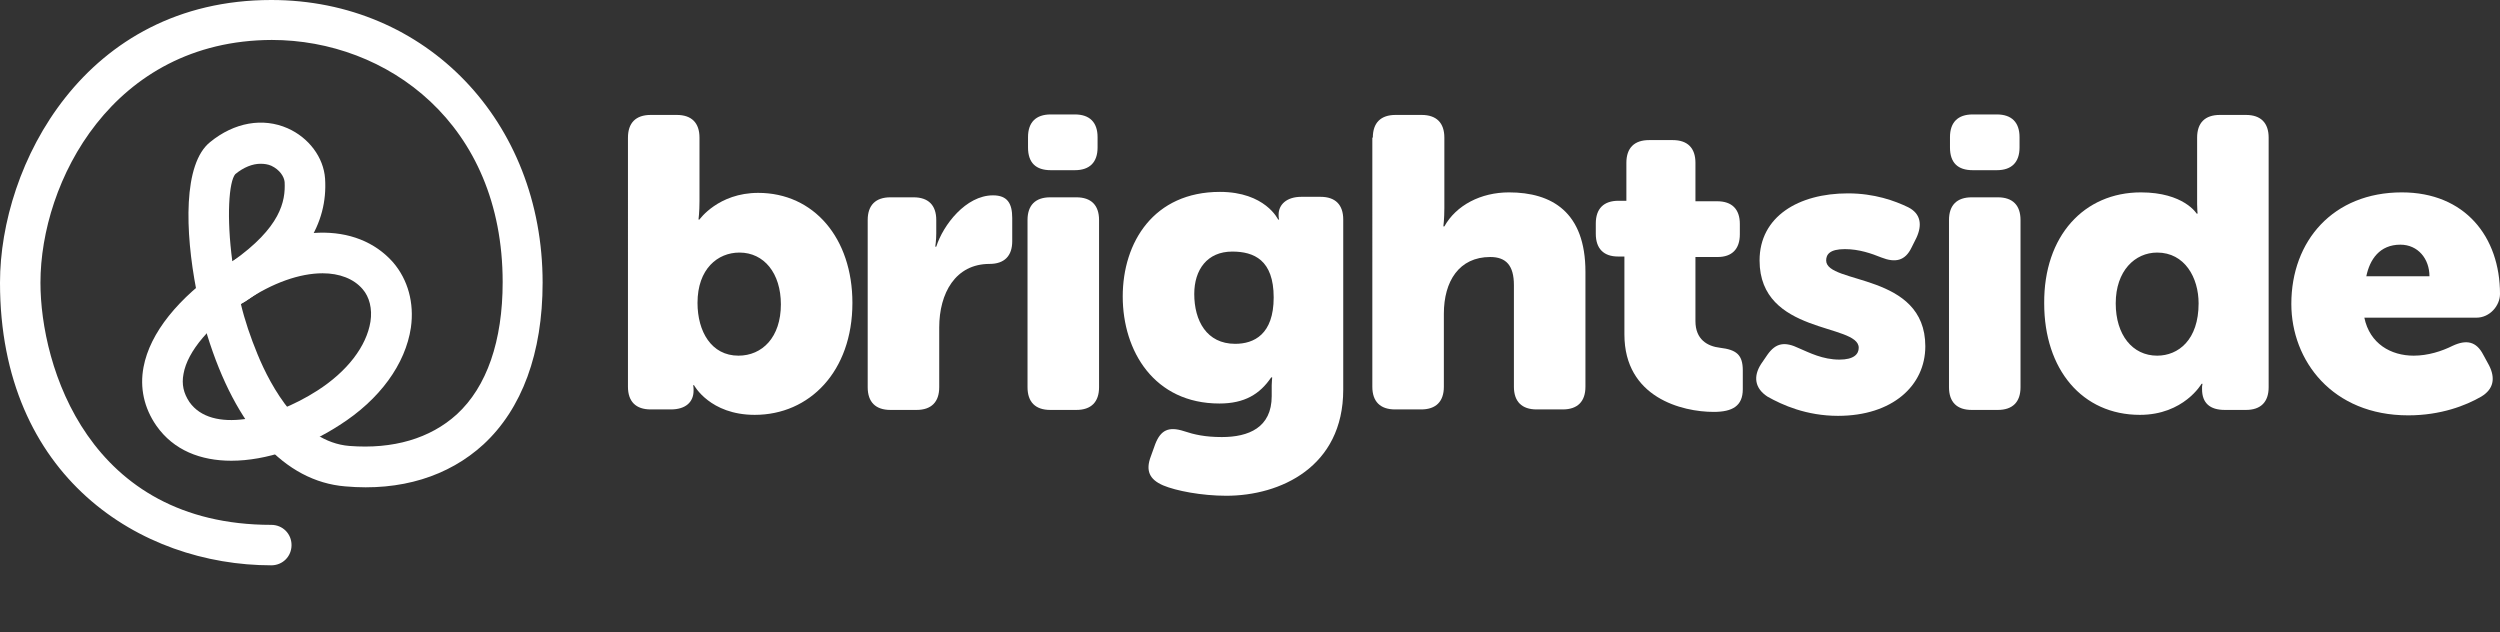
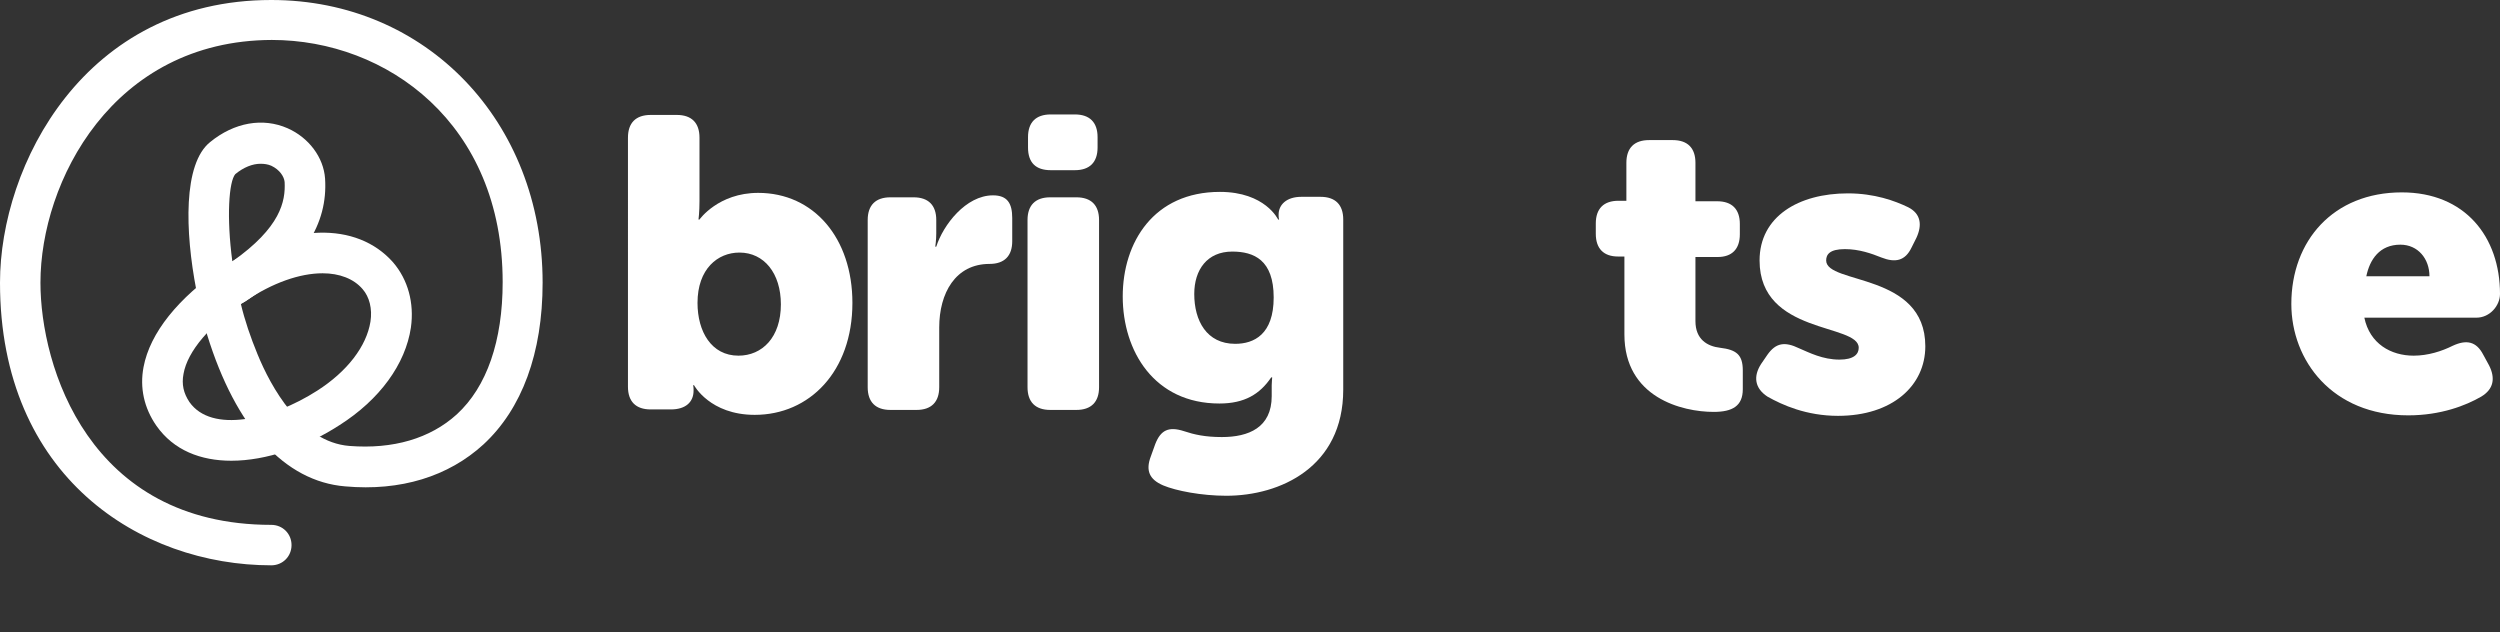
<svg xmlns="http://www.w3.org/2000/svg" version="1.1" id="Layer_1" x="0px" y="0px" width="506.8px" height="128.2px" viewBox="0 0 506.8 128.2" style="enable-background:new 0 0 506.8 128.2;" xml:space="preserve">
  <rect x="0" y="0" width="506.8" height="128.2" fill="#333333" stroke="none" />
  <style type="text/css">
	.st0{fill:#FFFFFF;}
	.st1{fill:#FFFFFF;}
</style>
  <path class="st0" d="M46.9,93.4c-6.2,0-11.7-2.1-15.2-7.1c-2.5-3.6-3.4-7.7-2.6-11.9c1.3-6.9,7-14,16.1-20.2c13.3-9,27.1-9.4,34.5-1  l0,0c3,3.5,4.3,8.2,3.6,13.2c-1.1,7.4-6.3,14.6-14.5,19.8C62,90.6,54,93.4,46.9,93.4z M65.4,55.4c-4.6,0-10.1,1.9-15.6,5.6  c-7.2,4.8-11.8,10.2-12.6,14.8c-0.4,2.1,0,3.9,1.2,5.7c4.5,6.4,16.7,3.6,25.9-2.3c6.1-3.9,10-9,10.8-14c0.4-2.6-0.2-5-1.6-6.6l0,0  C71.7,56.5,68.8,55.4,65.4,55.4z" />
  <path class="st0" d="M39.8,58.8c-2.3-11.9-2.7-25.6,2.8-30c4.9-4,10.7-5,15.7-2.8c4.3,1.9,7.3,5.9,7.6,10.2  c0.6,9.3-4.5,17.2-16,24.8c-0.3,0.2-0.7,0.4-1.1,0.5c0.8,3.4,2,6.9,3.4,10.3c2.7,6.6,8.8,17.8,18.6,18.6c8.9,0.7,16.4-1.5,21.8-6.4  c6.1-5.6,9.3-14.9,9.3-26.8c0-32.2-23.5-49.1-46.8-49.1C22.8,8.2,8.2,36.9,8.2,57.3c0,17,9.8,49.1,46.8,49.1c2.3,0,4.1,1.8,4.1,4.1  c0,2.3-1.8,4.1-4.1,4.1c-26.5,0-55-17.9-55-57.3C0,33.5,17.1,0,55,0c31.4,0,55,24.6,55,57.3c0,14.3-4.2,25.6-12,32.8  c-7.1,6.5-16.8,9.5-28,8.5c-12.3-1-22.2-11.9-28-30.7C41.2,65.2,40.4,62.1,39.8,58.8 M52.8,33.2c-1.6,0-3.4,0.7-5.1,2.1  c-1.3,1.5-1.8,8.7-0.6,17.7c9.8-6.9,10.8-12.2,10.6-16.1c-0.1-1.1-1-2.5-2.7-3.3C54.3,33.3,53.6,33.2,52.8,33.2z" />
  <g>
    <path class="st1" d="M127.3,27.9c0-3,1.6-4.6,4.6-4.6h5.3c3,0,4.6,1.6,4.6,4.6v12.9c0,2.2-0.2,3.7-0.2,3.7h0.2   c0,0,3.8-5.4,11.9-5.4c11.3,0,19.1,9.2,19.1,22.3c0,13.9-8.7,22.7-19.8,22.7c-9.1,0-12.3-6-12.3-6h-0.2c0,0,0.1,0.3,0.1,0.8v0.3   c0,2.3-1.6,3.8-4.6,3.8h-4.1c-3,0-4.6-1.6-4.6-4.6V27.9z M149.7,72.1c4.8,0,8.6-3.7,8.6-10.4c0-6.3-3.4-10.5-8.4-10.5   c-4.4,0-8.5,3.3-8.5,10.2C141.4,67.2,144.2,72.1,149.7,72.1z" />
    <path class="st1" d="M175.9,44.6c0-3,1.6-4.6,4.6-4.6h4.7c3,0,4.6,1.6,4.6,4.6v2.7c0,1.4-0.2,2.7-0.2,2.7h0.2   c1.4-4.4,6-10.4,11.5-10.4c2.9,0,3.9,1.6,3.9,4.6v4.7c0,3-1.6,4.6-4.6,4.6c-6.9,0-10.2,5.9-10.2,12.9v12.1c0,3-1.6,4.6-4.6,4.6   h-5.3c-3,0-4.6-1.6-4.6-4.6V44.6z" />
    <path class="st1" d="M208.3,44.6c0-3,1.6-4.6,4.6-4.6h5.3c3,0,4.6,1.6,4.6,4.6v33.9c0,3-1.6,4.6-4.6,4.6h-5.3c-3,0-4.6-1.6-4.6-4.6   V44.6z M208.4,29.9v-2.1c0-3,1.6-4.6,4.6-4.6h4.9c3,0,4.6,1.6,4.6,4.6v2.1c0,3-1.6,4.6-4.6,4.6H213C210,34.5,208.4,33,208.4,29.9z" />
    <path class="st1" d="M240,87.4c2.1,0.7,4.3,1.2,7.7,1.2c5.4,0,10.1-1.9,10.1-8.3v-2.2c0-0.5,0.1-1.6,0.1-1.6h-0.2   c-2.3,3.4-5.4,5.3-10.5,5.3c-13.2,0-19.6-10.6-19.6-21.7c0-11,6.3-21.2,19.7-21.2c9.2,0,11.8,5.6,11.8,5.6h0.2c0,0-0.1-0.3-0.1-0.8   v-0.2c0-2,1.6-3.6,4.6-3.6h3.9c3,0,4.6,1.6,4.6,4.6v34.5c0,15.7-12.8,21.5-23.7,21.5c-5,0-10.2-1-12.8-2.1c-2.8-1.2-3.6-3-2.5-5.9   l0.9-2.5C235.3,87.2,236.9,86.4,240,87.4z M258.2,60.3c0-7.6-4-9.3-8.4-9.3c-5.1,0-7.7,3.7-7.7,8.6c0,5.4,2.5,10.1,8.3,10.1   C254.2,69.7,258.2,67.8,258.2,60.3z" />
-     <path class="st1" d="M278.3,27.9c0-3,1.6-4.6,4.6-4.6h5.3c3,0,4.6,1.6,4.6,4.6v14.3c0,2.2-0.2,3.7-0.2,3.7h0.2   c2.4-4.3,7.4-6.9,13.1-6.9c8.7,0,15.5,4,15.5,16.1v23.3c0,3-1.6,4.6-4.6,4.6h-5.3c-3,0-4.6-1.6-4.6-4.6V57.8c0-4-1.6-5.7-4.8-5.7   c-6.3,0-9.4,4.9-9.4,11.5v14.8c0,3-1.6,4.6-4.6,4.6h-5.3c-3,0-4.6-1.6-4.6-4.6V27.9z" />
    <path class="st1" d="M329.2,52H328c-2.9,0-4.5-1.6-4.5-4.6v-2.1c0-3,1.6-4.6,4.6-4.6h1.6V33c0-3,1.6-4.6,4.6-4.6h4.8   c3,0,4.6,1.6,4.6,4.6v7.8h4.4c3,0,4.6,1.6,4.6,4.6v2.1c0,3-1.6,4.6-4.5,4.6h-4.5v13c0,3.7,2.4,5.1,5,5.4c3.3,0.4,4.6,1.4,4.6,4.6   v3.8c0,3.4-2.1,4.6-5.9,4.6c-6.4,0-18.1-2.9-18.1-15.7V52z" />
    <path class="st1" d="M357,73.8l1.3-1.9c1.7-2.4,3.5-2.7,6.4-1.3c2.1,0.9,4.8,2.3,8.2,2.3c2.9,0,3.9-1.1,3.9-2.4   c0-5-20.1-2.6-20.1-17.7c0-8.9,7.9-13.6,17.9-13.6c5.4,0,9.5,1.5,12.2,2.8c2.6,1.3,2.9,3.6,1.7,6.2l-1,2c-1.3,2.7-3.3,3.1-6.1,2   c-2-0.8-4.5-1.7-7.4-1.7c-3.1,0-3.8,1.1-3.8,2.3c0,4.9,20.1,2.4,20.1,17.4c0,8-6.7,14.1-17.7,14.1c-6.4,0-11.3-2.2-14.3-3.9   C355.7,78.7,355.4,76.3,357,73.8z" />
-     <path class="st1" d="M395.1,44.6c0-3,1.6-4.6,4.6-4.6h5.3c3,0,4.6,1.6,4.6,4.6v33.9c0,3-1.6,4.6-4.6,4.6h-5.3c-3,0-4.6-1.6-4.6-4.6   V44.6z M395.3,29.9v-2.1c0-3,1.6-4.6,4.6-4.6h4.9c3,0,4.6,1.6,4.6,4.6v2.1c0,3-1.6,4.6-4.6,4.6h-4.9   C396.9,34.5,395.3,33,395.3,29.9z" />
-     <path class="st1" d="M434,39c8.7,0,11.3,4.3,11.3,4.3h0.2c0,0-0.1-0.8-0.1-1.9V27.9c0-3,1.6-4.6,4.6-4.6h5.3c3,0,4.6,1.6,4.6,4.6   v50.6c0,3-1.6,4.6-4.6,4.6h-4.3c-3,0-4.6-1.4-4.6-4.2v-0.5c0-0.2,0.1-0.6,0.1-0.6h-0.2c0,0-3.6,6.3-12.5,6.3   c-11.7,0-19.4-9.2-19.4-22.6C414.3,47.8,422.5,39,434,39z M437.3,72.1c4.3,0,8.4-3.2,8.4-10.6c0-5.2-2.8-10.3-8.4-10.3   c-4.5,0-8.4,3.7-8.4,10.3C428.9,67.9,432.3,72.1,437.3,72.1z" />
    <path class="st1" d="M486.9,39c12.8,0,19.9,9,19.9,20.6c0,2.3-2,4.8-4.8,4.8h-22.7c1.1,5.3,5.4,7.7,10,7.7c2.9,0,5.7-0.9,7.9-2   c2.8-1.3,4.8-0.9,6.2,1.8l1.2,2.2c1.3,2.6,0.9,4.8-1.6,6.3c-3.1,1.8-8.2,3.8-14.8,3.8c-15.4,0-23.7-11.1-23.7-22.6   C464.5,48.8,473,39,486.9,39z M492.5,56c0-3.5-2.3-6.4-5.9-6.4c-4.2,0-6.2,3-6.9,6.4H492.5z" />
  </g>
  <g>
</g>
  <g>
</g>
  <g>
</g>
  <g>
</g>
  <g>
</g>
  <g>
</g>
</svg>